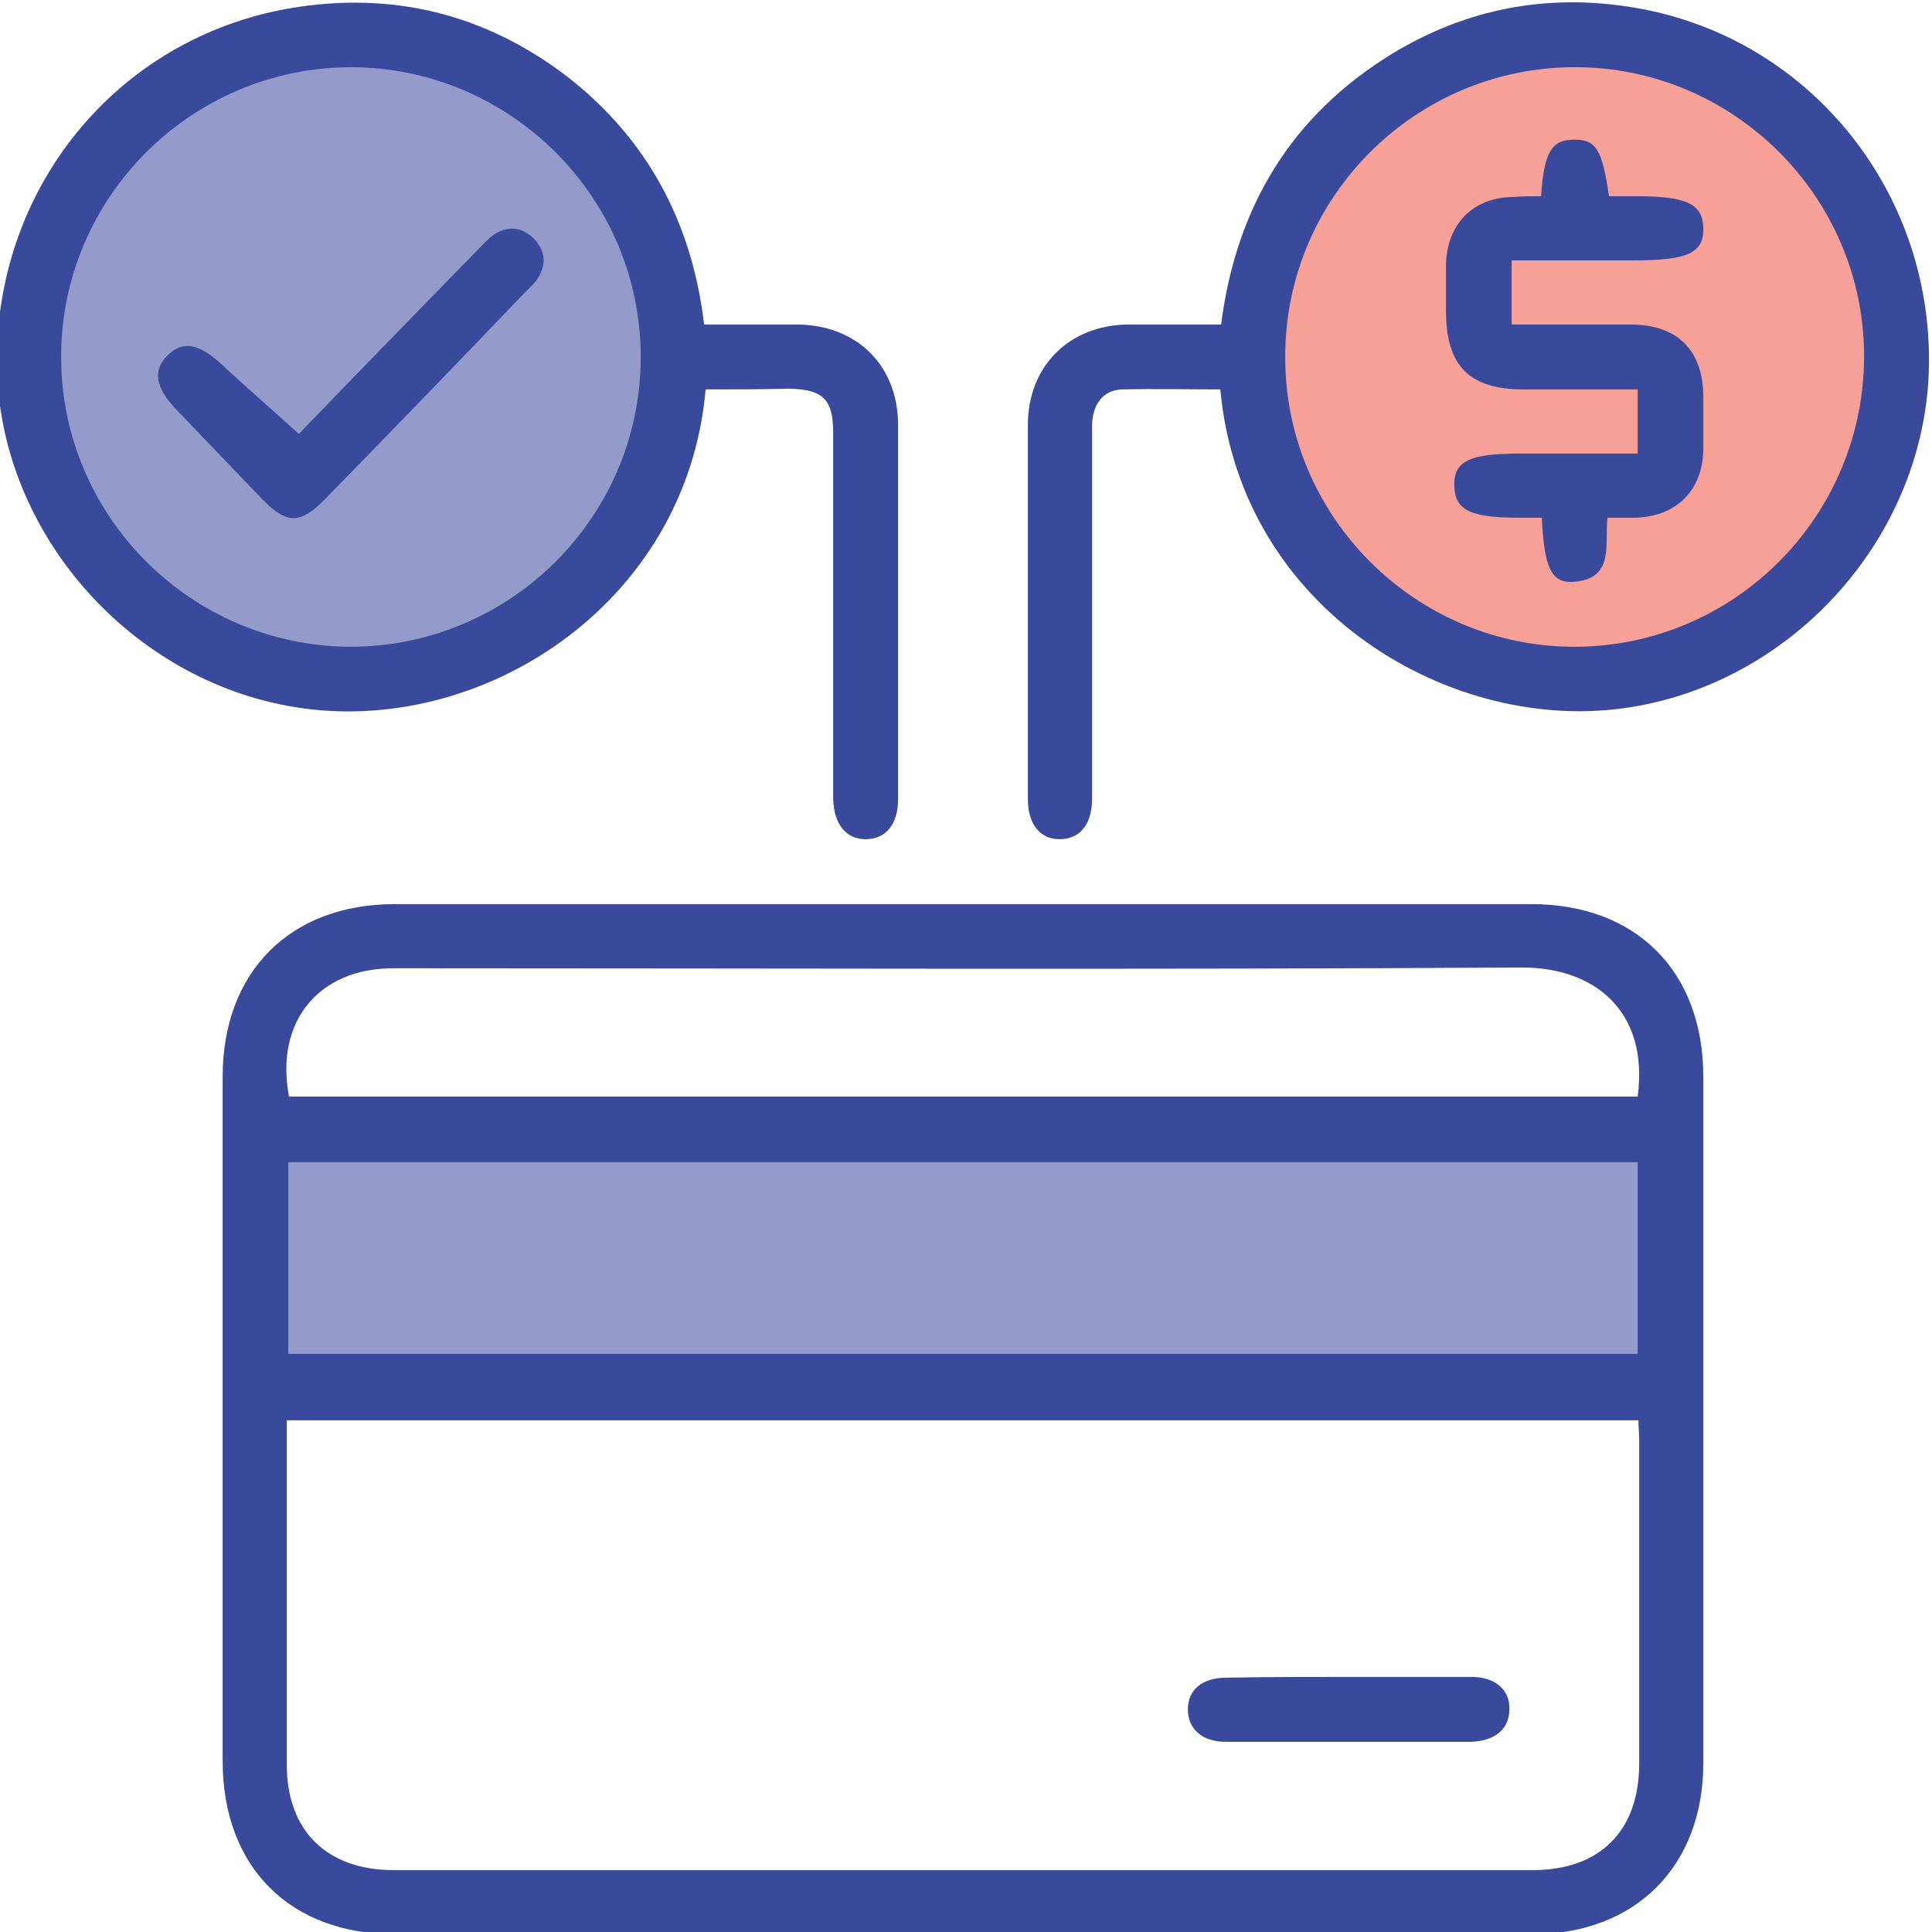
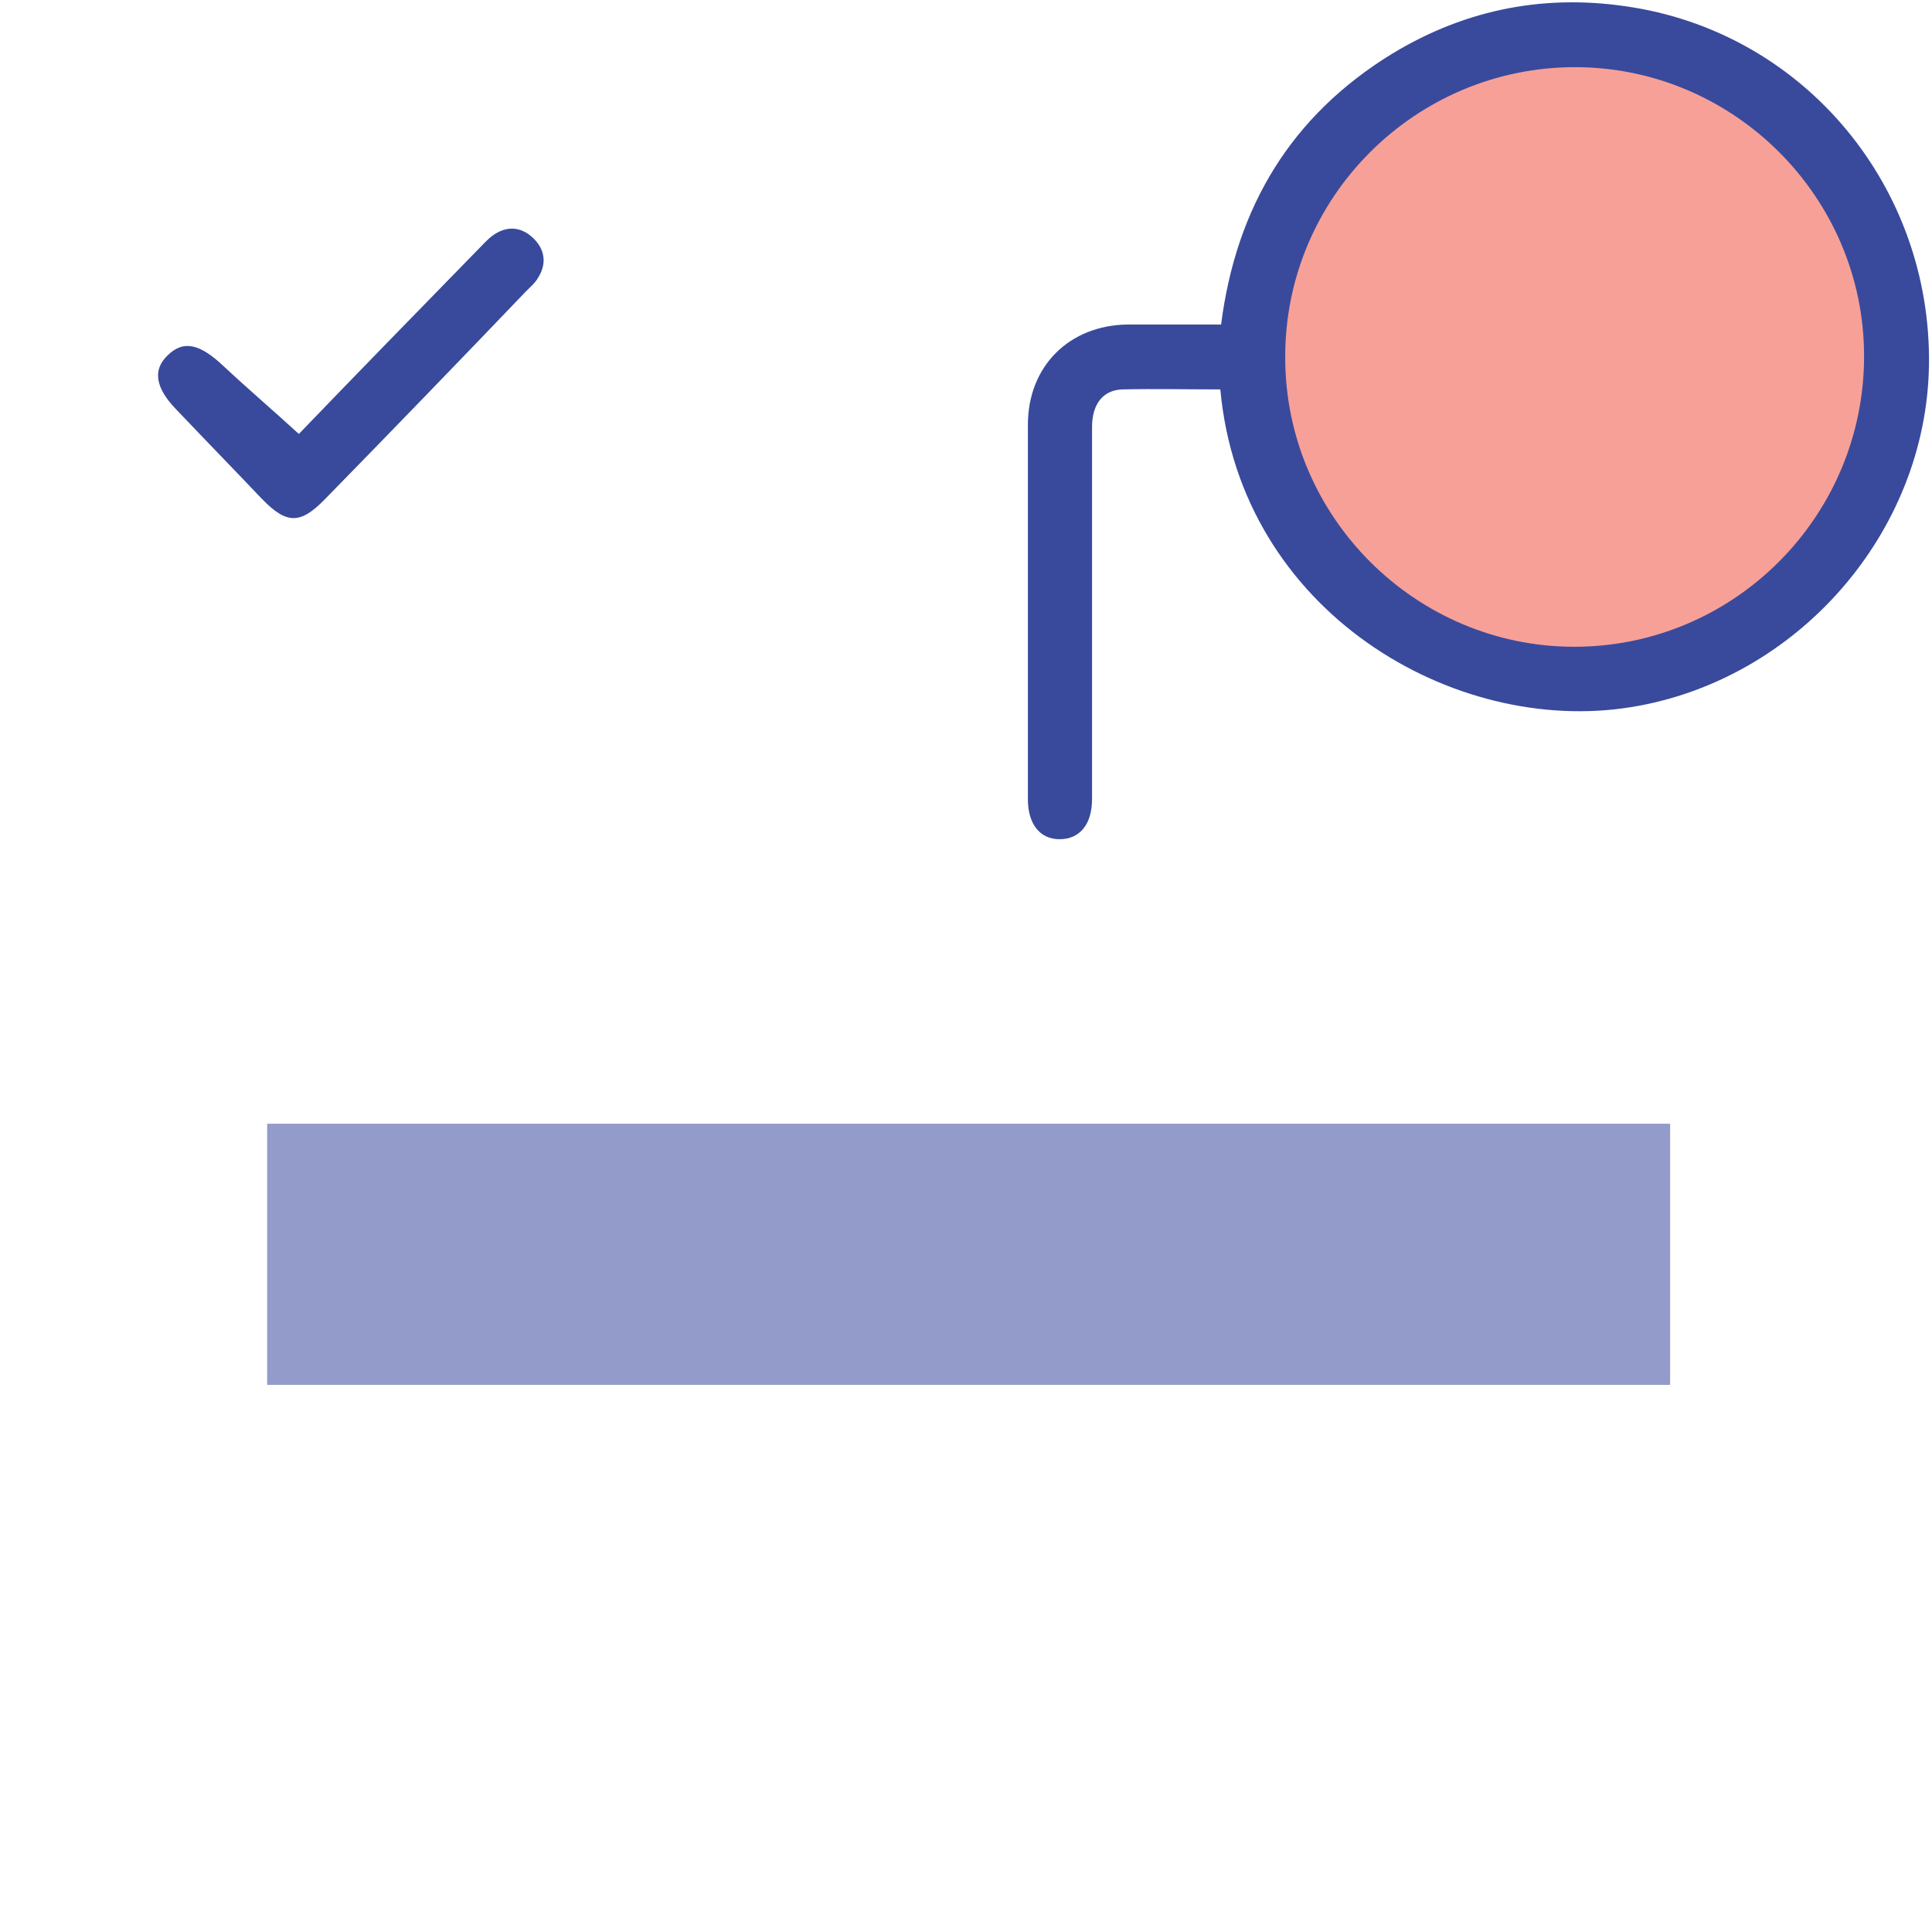
<svg xmlns="http://www.w3.org/2000/svg" version="1.0" id="Layer_1" x="0px" y="0px" viewBox="0 0 256 256" style="enable-background:new 0 0 256 256;" xml:space="preserve">
  <style type="text/css">
	.st0{opacity:0.55;fill:#394A9C;}
	.st1{opacity:0.55;fill:#F05344;}
	.st2{fill:#394A9C;}
</style>
  <rect x="35.4" y="148.9" class="st0" width="185.9" height="34.6" />
  <circle class="st1" cx="208.6" cy="47.4" r="42" />
-   <path class="st2" d="M127.6,256.3c-25.1,0-50.1,0-75.2,0c-14,0-22.9-8.9-22.9-23c0-30.2,0-60.4,0-90.6c0-13.9,8.9-22.9,22.8-22.9  c50.2,0,100.4,0,150.6,0c13.9,0,22.8,8.9,22.8,22.9c0,30.3,0,60.6,0,90.9c0,13.7-9,22.7-22.7,22.7  C177.8,256.3,152.7,256.3,127.6,256.3z M38,188.2c0,15.4,0,30.5,0,45.6c0,8.8,5.3,14,14.2,14c50.3,0,100.6,0,150.9,0  c8.9,0,14.1-5.2,14.1-14.1c0-14.3,0-28.6,0-42.9c0-0.9-0.1-1.7-0.1-2.6C157.3,188.2,97.8,188.2,38,188.2z M38.2,154  c0,8.6,0,17,0,25.4c59.7,0,119.2,0,178.8,0c0-8.5,0-16.9,0-25.4C157.3,154,97.8,154,38.2,154z M217,145.3  c1.5-11.3-5.7-17.1-15.3-17.1c-49.9,0.3-99.7,0.1-149.6,0.1c-9.9,0-15.7,7.1-13.8,17C97.8,145.3,157.3,145.3,217,145.3z" />
-   <path class="st2" d="M93.5,51.6C91,80.2,63.6,97.7,39.1,93.7c-21.7-3.5-39-22.9-39.5-44.9C-0.9,25.2,15.3,5.1,38.4,1.1  c13.5-2.3,25.8,0.7,36.7,9C85.8,18.4,91.7,29.5,93.3,43c4.2,0,8.2,0,12.2,0c8,0,13.5,5.4,13.5,13.3c0,16.5,0,33.1,0,49.6  c0,3.3-1.6,5.3-4.3,5.3c-2.6,0-4.2-2-4.3-5.3c0-16.2,0-32.3,0-48.5c0-4.5-1.3-5.8-5.9-5.9C100.9,51.6,97.2,51.6,93.5,51.6z   M84.9,47.3C84.9,26.2,67.7,9,46.6,8.9C25.4,8.9,8.1,26.1,8.1,47.3c0,21.1,17.2,38.3,38.3,38.4C67.6,85.7,84.9,68.5,84.9,47.3z" />
  <path class="st2" d="M161.8,43c2-15.6,9.3-27.7,22.7-35.9c9.9-6,20.6-8,32-6.1c22.9,3.8,39.4,23.9,39.1,47.3  c-0.3,22.4-17.6,41.9-39.5,45.4c-23.4,3.8-51.7-12.6-54.4-42.1c-4.3,0-8.7-0.1-13,0c-2.6,0.1-4,2-4,5c0,9,0,18,0,26.9  c0,7.5,0,14.9,0,22.4c0,3.3-1.6,5.3-4.3,5.3c-2.6,0-4.2-2-4.2-5.3c0-16.5,0-33.1,0-49.6c0-7.8,5.5-13.2,13.2-13.3  C153.4,43,157.5,43,161.8,43z M247,47.2c0-21.1-17.3-38.3-38.3-38.3c-21.2,0-38.5,17.3-38.4,38.5c0,21.1,17.3,38.3,38.3,38.3  C229.8,85.7,247,68.4,247,47.2z" />
-   <path class="st2" d="M179,222.2c5.3,0,10.7,0,16,0c3.1,0,5.1,1.7,5,4.3c0,2.6-1.9,4.2-5.1,4.3c-10.8,0-21.7,0-32.5,0  c-3.1,0-5-1.7-5-4.3c0-2.6,1.9-4.2,5.1-4.2C168,222.2,173.5,222.2,179,222.2z" />
  <path class="st2" d="M39.6,57.5c7.6-7.9,15.7-16.2,23.8-24.5c0.6-0.6,1.2-1.3,1.9-1.8c1.8-1.3,3.7-1.2,5.3,0.3  c1.6,1.5,1.9,3.4,0.7,5.3c-0.4,0.7-1,1.2-1.6,1.8C60.9,47.8,52,57,43.1,66.1c-3.3,3.4-5.1,3.4-8.4,0c-3.8-4-7.6-7.9-11.4-11.9  c-2.7-2.8-3.1-5.2-1.1-7.1c2.1-2.1,4.3-1.5,7.3,1.3C32.7,51.4,36.1,54.3,39.6,57.5z" />
-   <path class="st2" d="M204.2,26c0.4-5.9,1.4-7.5,4.4-7.5c2.9,0,3.7,1.3,4.6,7.5c1.2,0,2.4,0,3.6,0c6.7,0,8.8,1,8.9,4.2  c0.1,3.3-2.1,4.3-9,4.3c-5.4,0-10.8,0-16.4,0c0,2.8,0,5.5,0,8.5c5.3,0,10.5,0,15.7,0c6.3,0,9.7,3.4,9.7,9.7c0,2.3,0,4.6,0,6.9  c-0.1,5.4-3.6,8.9-9.1,9c-1.1,0-2.3,0-3.6,0c-0.4,3.5,1,8.1-4.5,8.5c-2.9,0.2-3.9-1.8-4.2-8.5c-1,0-2,0-3,0c-6.5,0-8.5-1-8.6-4.2  c-0.1-3.3,2-4.3,8.7-4.3c5.1,0,10.3,0,15.6,0c0-2.8,0-5.5,0-8.5c-5,0-10,0-15.1,0c-7.2,0-10.3-3.1-10.3-10.4c0-2,0-4.1,0-6.1  c0.1-5.4,3.6-9,9-9C201.7,26,202.9,26,204.2,26z" />
-   <circle class="st0" cx="47.3" cy="47.4" r="42" />
  <g>
</g>
  <g>
</g>
  <g>
</g>
  <g>
</g>
  <g>
</g>
  <g>
</g>
</svg>